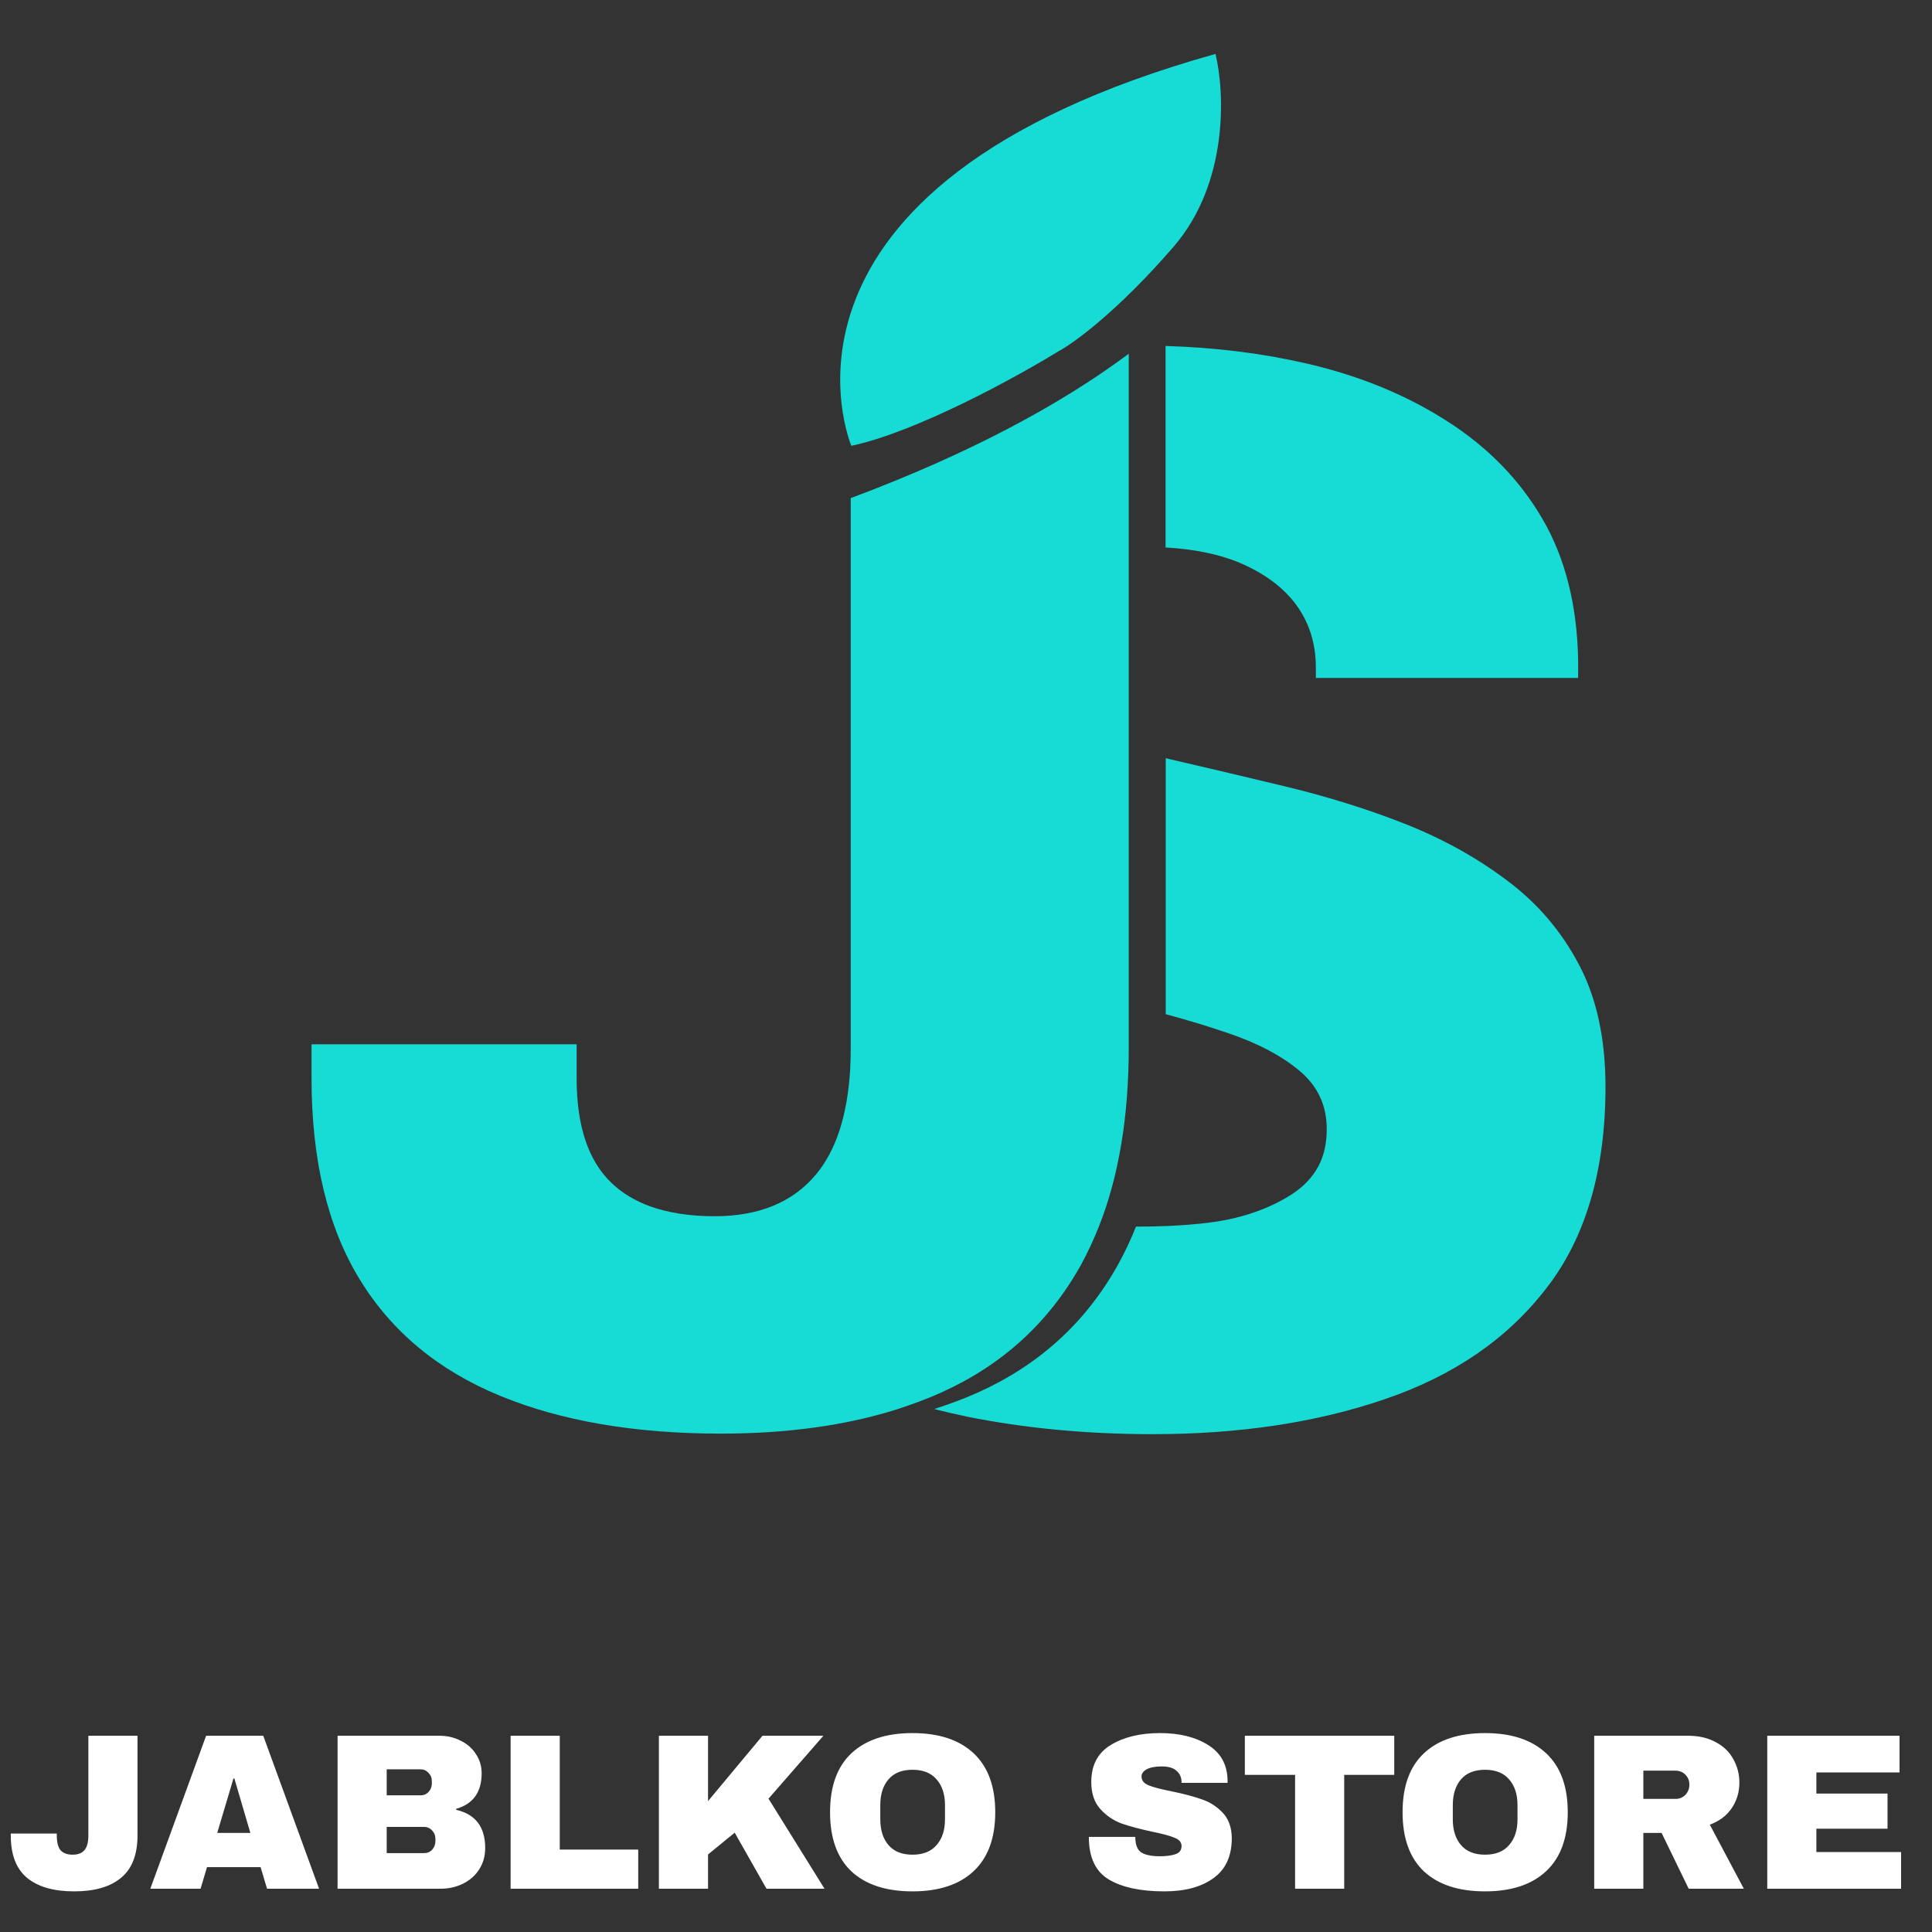
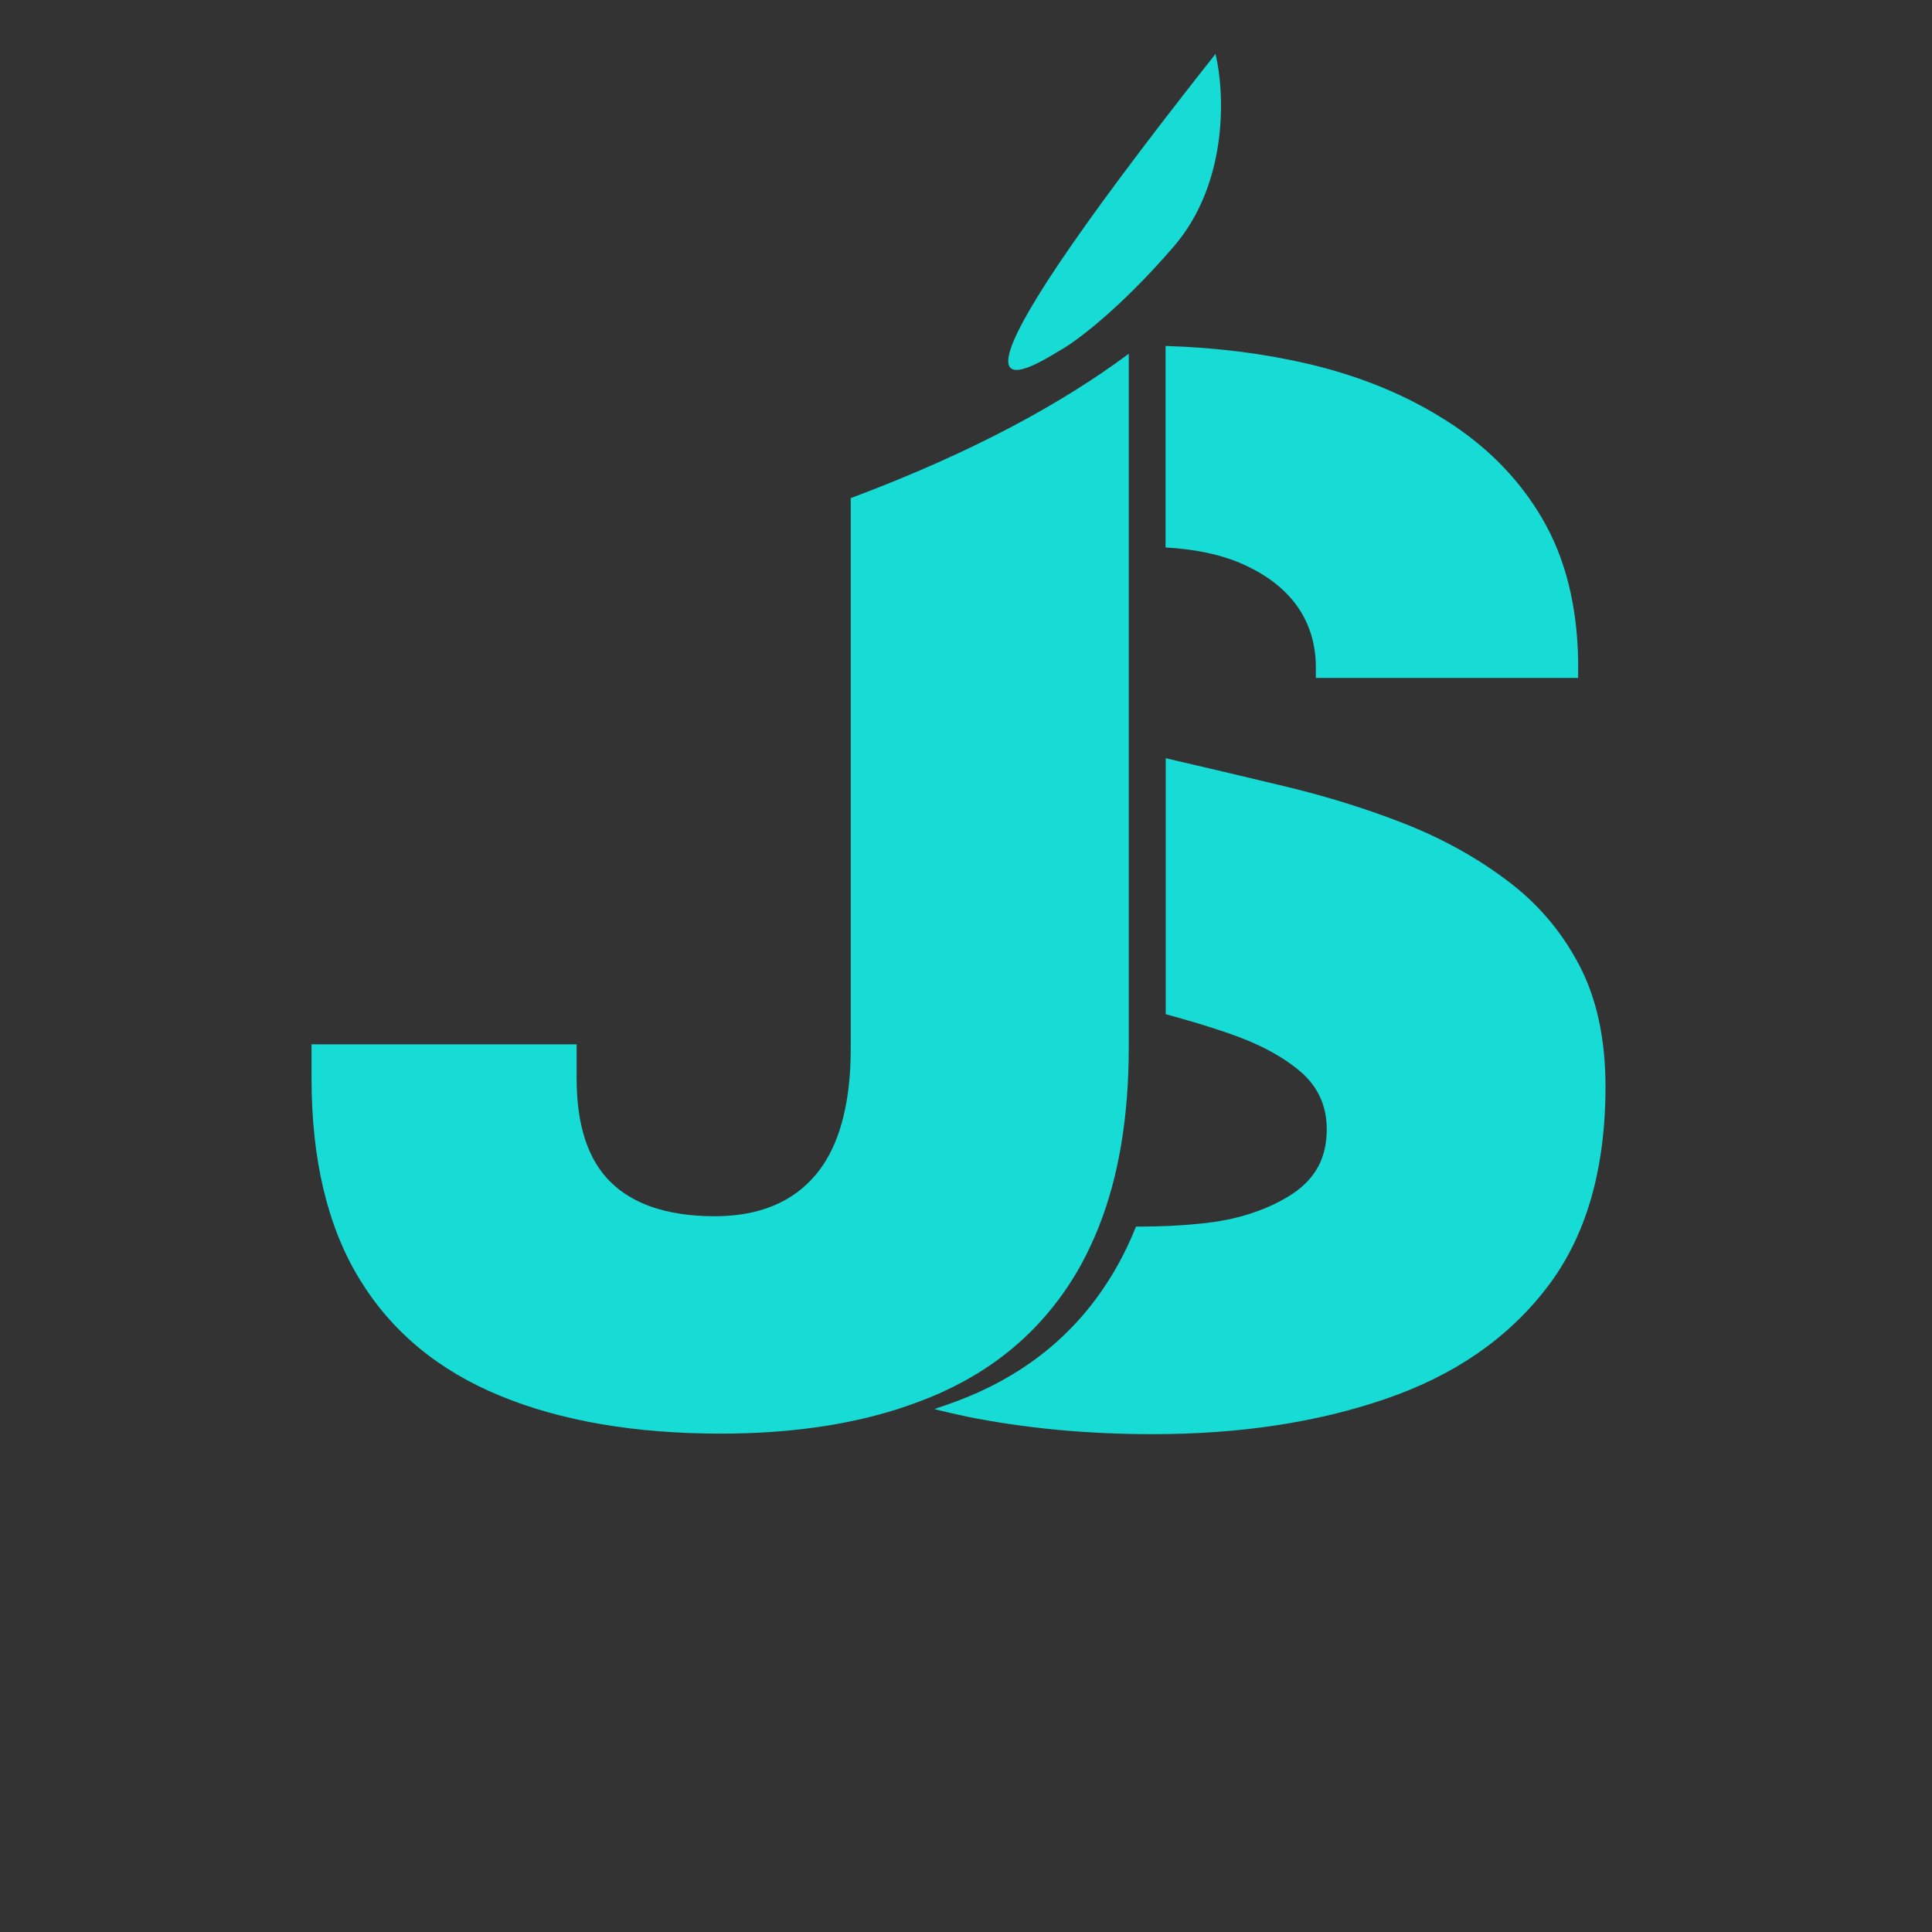
<svg xmlns="http://www.w3.org/2000/svg" width="96" height="96" viewBox="0 0 96 96" fill="none">
  <rect x="0" y="0" width="96" height="96" fill="#333333" stroke="none" />
  <path d="M56.087 17.577V52.048C56.087 55.484 55.591 58.459 54.599 60.958C54.333 61.628 54.03 62.271 53.699 62.877C52.101 65.734 49.796 67.828 46.764 69.197C46.076 69.509 45.341 69.775 44.588 70.023C42.034 70.832 39.104 71.236 35.816 71.236C31.554 71.236 27.889 70.611 24.84 69.353C21.781 68.094 19.458 66.166 17.869 63.566C16.28 60.967 15.48 57.633 15.48 53.582V51.892H28.652V53.582C28.652 55.943 29.23 57.679 30.388 58.781C30.911 59.286 31.563 59.672 32.316 59.947C33.226 60.269 34.282 60.434 35.504 60.434C37.708 60.434 39.389 59.745 40.546 58.358C41.538 57.174 42.108 55.428 42.245 53.141C42.264 52.765 42.273 52.37 42.273 51.956V24.751C48.289 22.5 52.772 20.048 56.087 17.577Z" fill="#17DBD5" />
  <path d="M78.454 47.924C77.572 46.253 76.378 44.857 74.853 43.727C73.338 42.588 71.648 41.66 69.783 40.925C67.919 40.191 65.981 39.594 63.987 39.107C61.994 38.629 60.066 38.17 58.192 37.738C58.109 37.72 58.008 37.692 57.925 37.674V50.395C59.046 50.698 60.084 51.011 61.039 51.341C62.527 51.846 63.712 52.48 64.603 53.233C65.485 53.986 65.925 54.942 65.925 56.108C65.925 56.815 65.788 57.431 65.503 57.964C65.218 58.487 64.796 58.946 64.208 59.332C63.629 59.709 62.959 60.03 62.206 60.278C61.452 60.535 60.589 60.71 59.634 60.802C58.678 60.903 57.641 60.949 56.529 60.949H56.447C56.18 61.619 55.877 62.262 55.537 62.868C53.939 65.725 51.634 67.819 48.603 69.188C47.914 69.5 47.179 69.766 46.426 70.014C46.949 70.152 47.491 70.271 48.042 70.391C50.917 70.969 54.003 71.263 57.282 71.263C61.572 71.263 65.43 70.685 68.828 69.518C72.245 68.352 74.918 66.515 76.856 63.989C78.803 61.472 79.776 58.129 79.776 53.996C79.776 51.617 79.336 49.587 78.454 47.924ZM64.438 30.096C65.071 30.978 65.384 32.007 65.384 33.164V33.688H78.417V32.778C78.362 30.05 77.774 27.717 76.635 25.77C75.505 23.832 73.916 22.206 71.896 20.921C69.875 19.625 67.57 18.679 64.97 18.073C62.748 17.559 60.405 17.265 57.916 17.191V27.203C59.34 27.286 60.571 27.534 61.599 27.965C62.867 28.507 63.804 29.215 64.438 30.096Z" fill="#17DBD5" />
-   <path d="M60.397 2.68C36.816 9.271 42.303 22.152 42.303 22.152C45.55 21.462 50.511 18.737 52.586 17.46C53.339 17.063 55.537 15.468 58.303 12.274C61.07 9.079 60.852 4.546 60.397 2.68Z" fill="#17DBD5" />
-   <path d="M6.832 91.208C6.832 92.158 6.56 92.858 6.015 93.307C5.477 93.757 4.7 93.981 3.684 93.981C2.668 93.981 1.887 93.757 1.342 93.307C0.804 92.858 0.536 92.158 0.536 91.208V91.109H2.822V91.197C2.822 91.543 2.885 91.79 3.01 91.938C3.143 92.085 3.341 92.158 3.607 92.158C3.872 92.158 4.067 92.085 4.192 91.938C4.325 91.79 4.391 91.543 4.391 91.197V86.248H6.832V91.208ZM13.269 93.849L12.948 92.777H10.286L9.966 93.849H7.469L10.242 86.248H13.081L15.854 93.849H13.269ZM10.794 91.076H12.44L11.645 88.369H11.601L10.794 91.076ZM21.834 86.248C22.216 86.248 22.566 86.329 22.883 86.491C23.207 86.646 23.461 86.867 23.645 87.154C23.837 87.441 23.933 87.762 23.933 88.115C23.933 89.05 23.509 89.64 22.662 89.883V89.927C23.627 90.148 24.109 90.781 24.109 91.827C24.109 92.225 24.01 92.578 23.811 92.888C23.619 93.189 23.354 93.425 23.016 93.595C22.677 93.764 22.305 93.849 21.9 93.849H16.774V86.248H21.834ZM19.215 89.209H20.895C21.057 89.209 21.189 89.154 21.292 89.043C21.403 88.925 21.458 88.782 21.458 88.612V88.502C21.458 88.34 21.403 88.204 21.292 88.093C21.182 87.975 21.049 87.916 20.895 87.916H19.215V89.209ZM19.215 92.081H21.071C21.233 92.081 21.366 92.026 21.469 91.915C21.579 91.798 21.635 91.654 21.635 91.485V91.374C21.635 91.205 21.579 91.065 21.469 90.954C21.366 90.837 21.233 90.778 21.071 90.778H19.215V92.081ZM25.372 86.248H27.814V91.904H31.713V93.849H25.372V86.248ZM37.888 86.248H40.915L38.187 89.375L40.97 93.849H38.087L36.507 91.065L35.182 92.147V93.849H32.74V86.248H35.182V89.496L37.888 86.248ZM45.343 86.116C46.654 86.116 47.667 86.451 48.381 87.121C49.095 87.791 49.453 88.767 49.453 90.049C49.453 91.33 49.095 92.306 48.381 92.976C47.667 93.646 46.654 93.981 45.343 93.981C44.032 93.981 43.02 93.65 42.305 92.987C41.598 92.317 41.245 91.337 41.245 90.049C41.245 88.76 41.598 87.784 42.305 87.121C43.02 86.451 44.032 86.116 45.343 86.116ZM45.343 87.939C44.82 87.939 44.423 88.097 44.15 88.413C43.878 88.73 43.741 89.157 43.741 89.695V90.402C43.741 90.94 43.878 91.367 44.15 91.683C44.423 92 44.82 92.158 45.343 92.158C45.866 92.158 46.264 92 46.536 91.683C46.816 91.367 46.956 90.94 46.956 90.402V89.695C46.956 89.157 46.816 88.73 46.536 88.413C46.264 88.097 45.866 87.939 45.343 87.939ZM57.639 86.116C58.611 86.116 59.41 86.315 60.036 86.712C60.662 87.103 60.982 87.684 60.997 88.458V88.59H58.71V88.546C58.71 88.325 58.629 88.141 58.467 87.994C58.305 87.846 58.058 87.773 57.727 87.773C57.403 87.773 57.153 87.821 56.976 87.916C56.806 88.012 56.722 88.13 56.722 88.27C56.722 88.469 56.84 88.616 57.075 88.712C57.311 88.808 57.69 88.907 58.213 89.01C58.824 89.135 59.325 89.268 59.715 89.408C60.113 89.54 60.459 89.761 60.754 90.071C61.048 90.38 61.2 90.8 61.207 91.33C61.207 92.228 60.901 92.895 60.29 93.329C59.686 93.764 58.876 93.981 57.86 93.981C56.674 93.981 55.75 93.782 55.087 93.385C54.431 92.987 54.104 92.284 54.104 91.275H56.412C56.412 91.658 56.512 91.915 56.711 92.048C56.91 92.173 57.219 92.236 57.639 92.236C57.948 92.236 58.202 92.203 58.401 92.136C58.607 92.07 58.71 91.934 58.71 91.728C58.71 91.543 58.596 91.407 58.368 91.319C58.147 91.223 57.782 91.124 57.274 91.021C56.656 90.888 56.144 90.752 55.739 90.612C55.334 90.465 54.98 90.225 54.678 89.894C54.376 89.562 54.225 89.113 54.225 88.546C54.225 87.714 54.545 87.103 55.186 86.712C55.834 86.315 56.652 86.116 57.639 86.116ZM66.793 88.193V93.849H64.352V88.193H61.855V86.248H69.279V88.193H66.793ZM73.791 86.116C75.102 86.116 76.115 86.451 76.829 87.121C77.544 87.791 77.901 88.767 77.901 90.049C77.901 91.33 77.544 92.306 76.829 92.976C76.115 93.646 75.102 93.981 73.791 93.981C72.48 93.981 71.468 93.65 70.753 92.987C70.046 92.317 69.693 91.337 69.693 90.049C69.693 88.76 70.046 87.784 70.753 87.121C71.468 86.451 72.48 86.116 73.791 86.116ZM73.791 87.939C73.269 87.939 72.871 88.097 72.598 88.413C72.326 88.73 72.189 89.157 72.189 89.695V90.402C72.189 90.94 72.326 91.367 72.598 91.683C72.871 92 73.269 92.158 73.791 92.158C74.314 92.158 74.712 92 74.984 91.683C75.264 91.367 75.404 90.94 75.404 90.402V89.695C75.404 89.157 75.264 88.73 74.984 88.413C74.712 88.097 74.314 87.939 73.791 87.939ZM86.429 88.579C86.429 89.043 86.304 89.463 86.054 89.839C85.803 90.214 85.439 90.49 84.96 90.667L86.65 93.849H83.91L82.563 91.076H81.657V93.849H79.216V86.248H83.866C84.411 86.248 84.875 86.355 85.258 86.569C85.649 86.775 85.939 87.058 86.131 87.419C86.33 87.773 86.429 88.159 86.429 88.579ZM83.944 88.679C83.944 88.48 83.877 88.314 83.745 88.181C83.612 88.049 83.45 87.983 83.259 87.983H81.657V89.386H83.259C83.45 89.386 83.612 89.319 83.745 89.187C83.877 89.047 83.944 88.877 83.944 88.679ZM87.814 86.248H94.387V88.071H90.255V89.121H93.79V90.866H90.255V92.026H94.464V93.849H87.814V86.248Z" fill="white" />
+   <path d="M60.397 2.68C45.55 21.462 50.511 18.737 52.586 17.46C53.339 17.063 55.537 15.468 58.303 12.274C61.07 9.079 60.852 4.546 60.397 2.68Z" fill="#17DBD5" />
</svg>